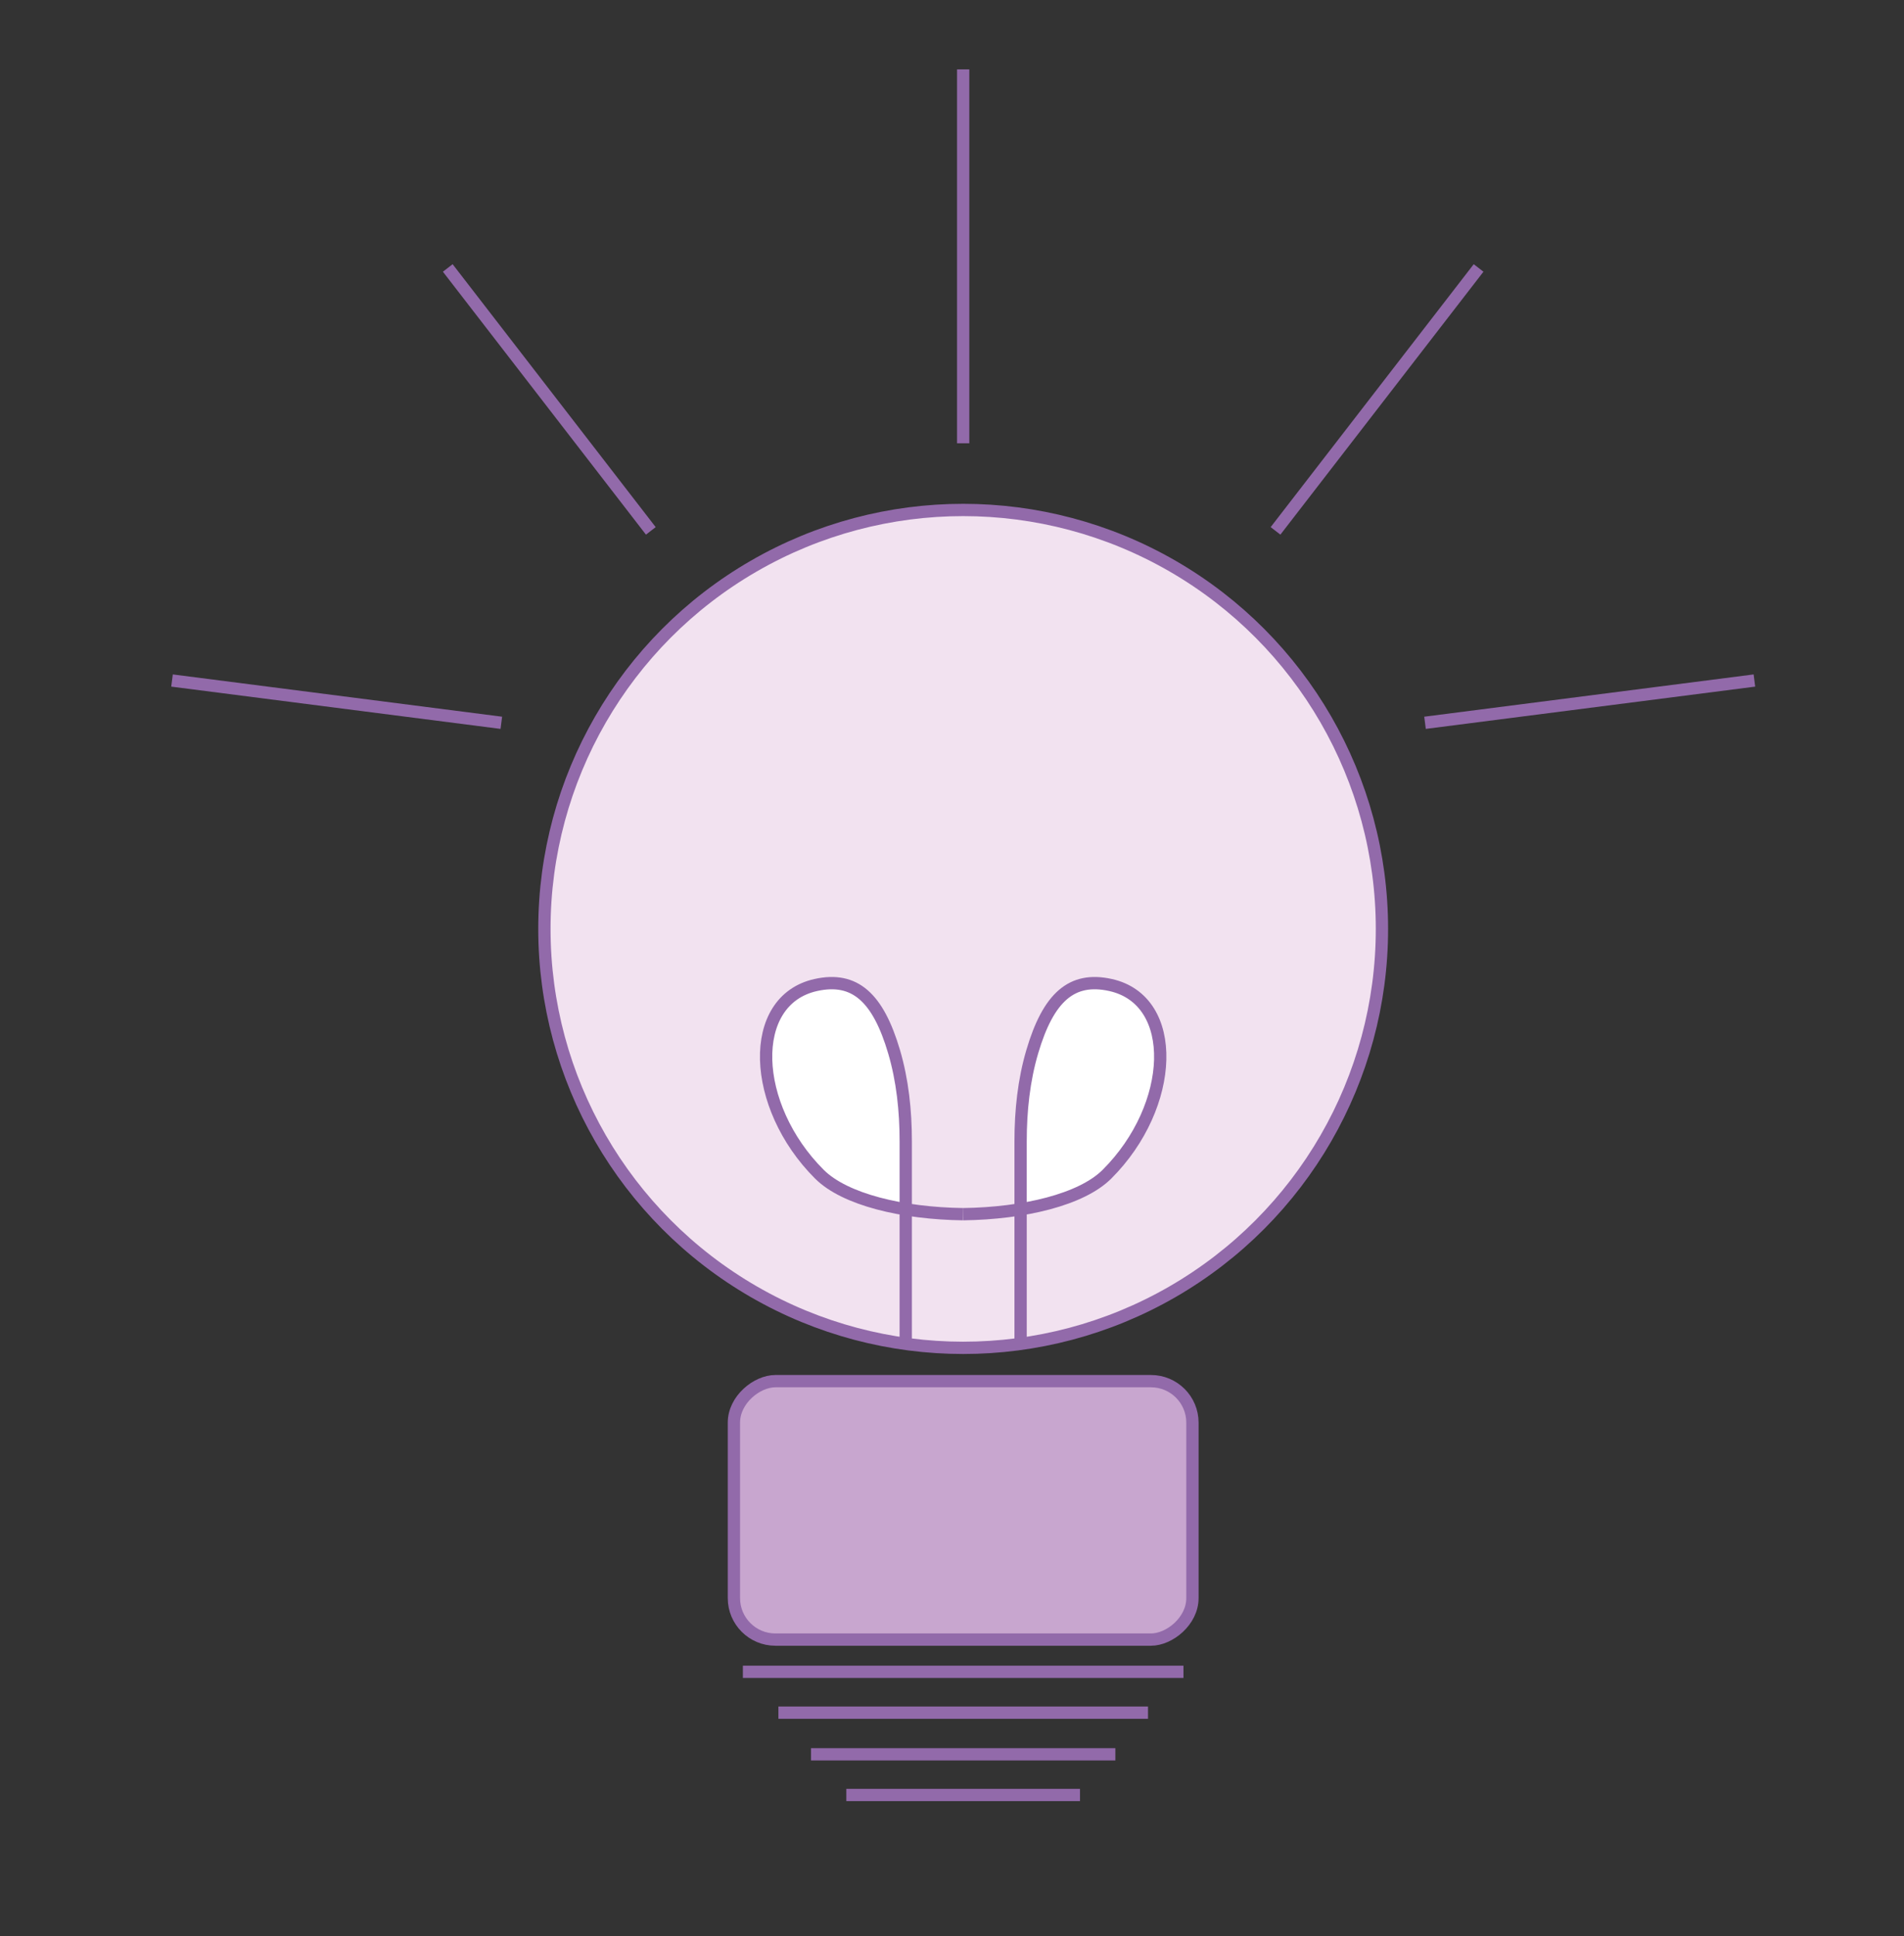
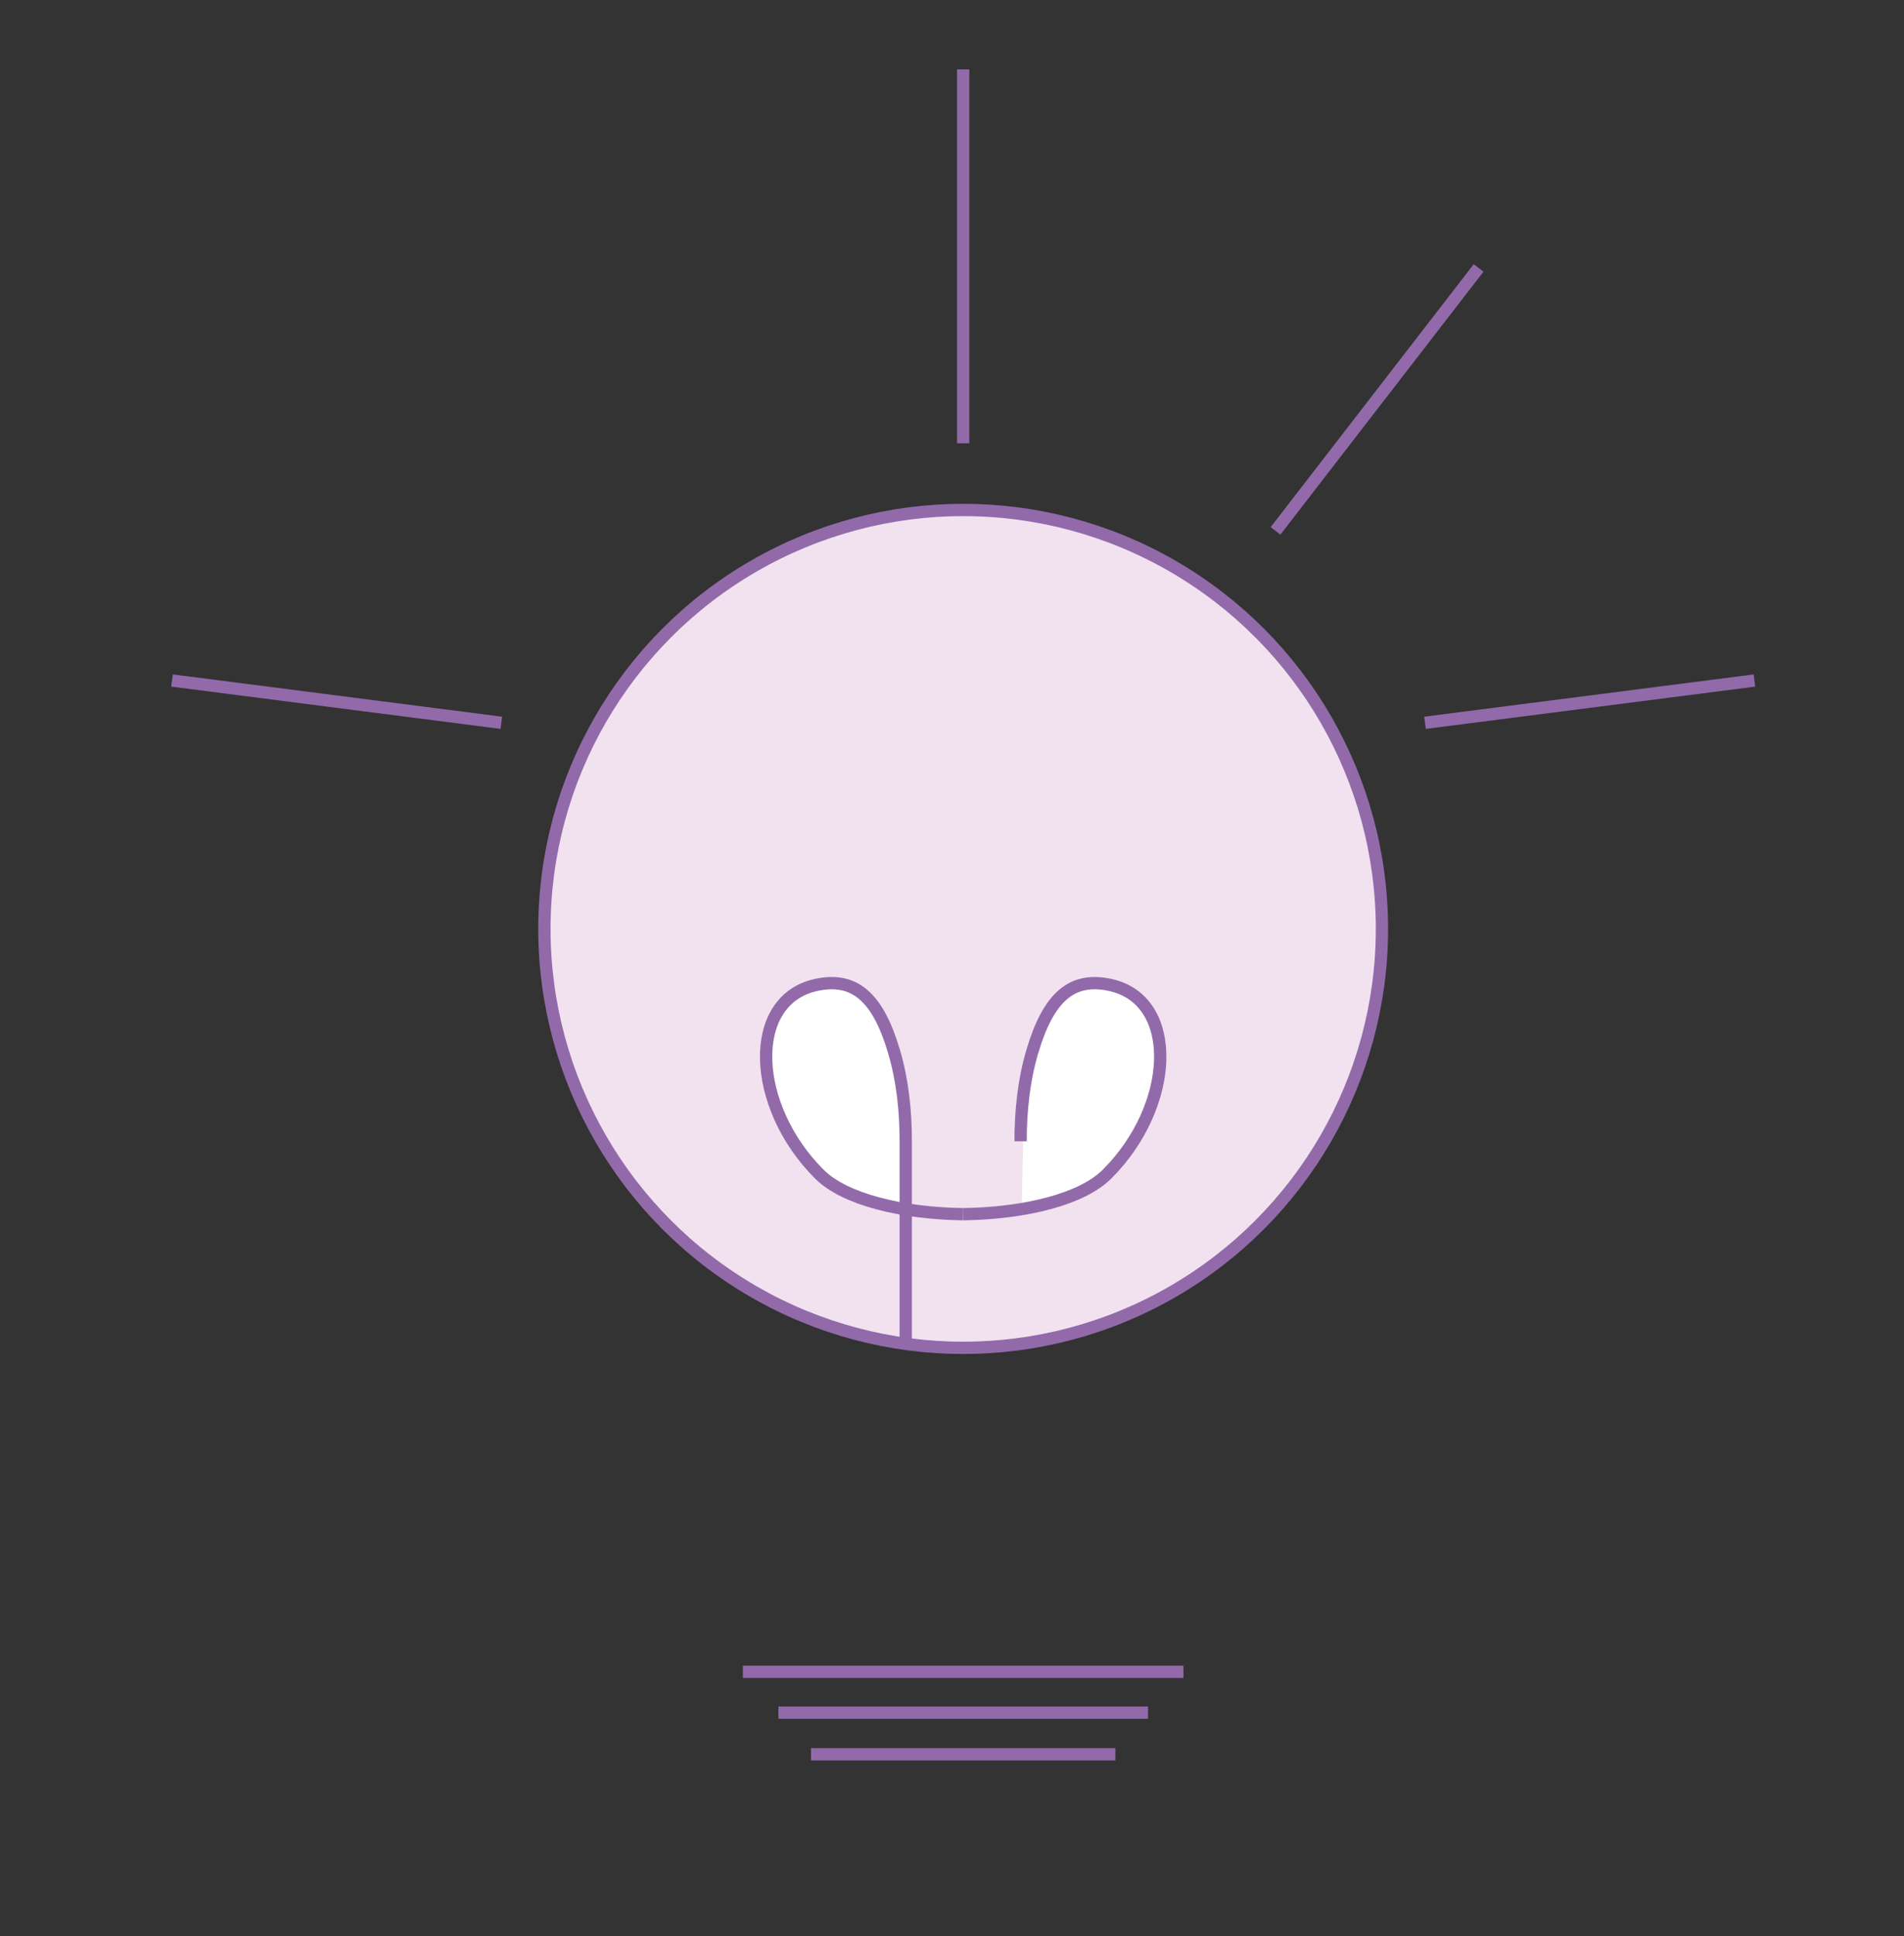
<svg xmlns="http://www.w3.org/2000/svg" id="Lag_1" viewBox="0 0 212.19 215.69">
  <rect x="0" y="0" width="212.19" height="215.69" fill="#333333" stroke="none" />
  <circle cx="107.34" cy="103.48" r="46.67" style="fill: #f2e2f0; stroke: #926aaa; stroke-miterlimit: 10; stroke-width: 1.37px;" />
-   <rect x="92.95" y="142.71" width="28.79" height="51.1" rx="4.62" ry="4.62" transform="translate(-60.92 275.6) rotate(-90)" style="fill: #c8a6cf; stroke: #926aaa; stroke-miterlimit: 10; stroke-width: 1.37px;" />
-   <line x1="49.9" y1="29.85" x2="72.53" y2="59.14" style="fill: none; stroke: #926aaa; stroke-miterlimit: 10; stroke-width: 1.37px;" />
  <line x1="19.17" y1="75.81" x2="55.87" y2="80.52" style="fill: none; stroke: #926aaa; stroke-miterlimit: 10; stroke-width: 1.37px;" />
  <line x1="195.52" y1="75.81" x2="158.81" y2="80.52" style="fill: none; stroke: #926aaa; stroke-miterlimit: 10; stroke-width: 1.37px;" />
  <line x1="164.78" y1="29.85" x2="142.15" y2="59.14" style="fill: none; stroke: #926aaa; stroke-miterlimit: 10; stroke-width: 1.37px;" />
  <line x1="107.34" y1="7.73" x2="107.34" y2="49.38" style="fill: none; stroke: #926aaa; stroke-miterlimit: 10; stroke-width: 1.37px;" />
  <line x1="82.79" y1="186.24" x2="131.89" y2="186.24" style="fill: none; stroke: #926aaa; stroke-miterlimit: 10; stroke-width: 1.37px;" />
  <line x1="86.75" y1="190.79" x2="127.94" y2="190.79" style="fill: none; stroke: #926aaa; stroke-miterlimit: 10; stroke-width: 1.37px;" />
  <line x1="90.38" y1="195.43" x2="124.3" y2="195.43" style="fill: none; stroke: #926aaa; stroke-miterlimit: 10; stroke-width: 1.37px;" />
-   <line x1="94.32" y1="199.96" x2="120.36" y2="199.96" style="fill: none; stroke: #926aaa; stroke-miterlimit: 10; stroke-width: 1.37px;" />
  <polygon points="113.86 134.94 114.12 122.49 116.35 113.88 120.81 109.29 127.7 111.6 129.64 118.87 127.16 126.38 123.66 130.95 120.15 133.19 113.86 134.94" style="fill: #fff;" />
  <polygon points="100.82 134.94 100.57 122.49 98.33 113.88 93.87 109.29 86.99 111.6 85.04 118.87 87.52 126.38 91.02 130.95 94.53 133.19 100.82 134.94" style="fill: #fff;" />
  <g>
-     <path d="M107.34,135.26c6.77-.09,13.19-1.62,16.03-4.46,7.61-7.6,8.07-19.37.39-21.07-4.33-.96-6.93,1.37-8.72,7.43-.94,3.18-1.3,6.58-1.3,9.98v23.01" style="fill: none; stroke: #926aaa; stroke-miterlimit: 10; stroke-width: 1.37px;" />
+     <path d="M107.34,135.26c6.77-.09,13.19-1.62,16.03-4.46,7.61-7.6,8.07-19.37.39-21.07-4.33-.96-6.93,1.37-8.72,7.43-.94,3.18-1.3,6.58-1.3,9.98" style="fill: none; stroke: #926aaa; stroke-miterlimit: 10; stroke-width: 1.37px;" />
    <path d="M107.34,135.26c-6.77-.09-13.19-1.62-16.03-4.46-7.61-7.6-8.07-19.37-.39-21.07,4.33-.96,6.93,1.37,8.72,7.43.94,3.18,1.3,6.58,1.3,9.98v23.01" style="fill: none; stroke: #926aaa; stroke-miterlimit: 10; stroke-width: 1.37px;" />
  </g>
</svg>